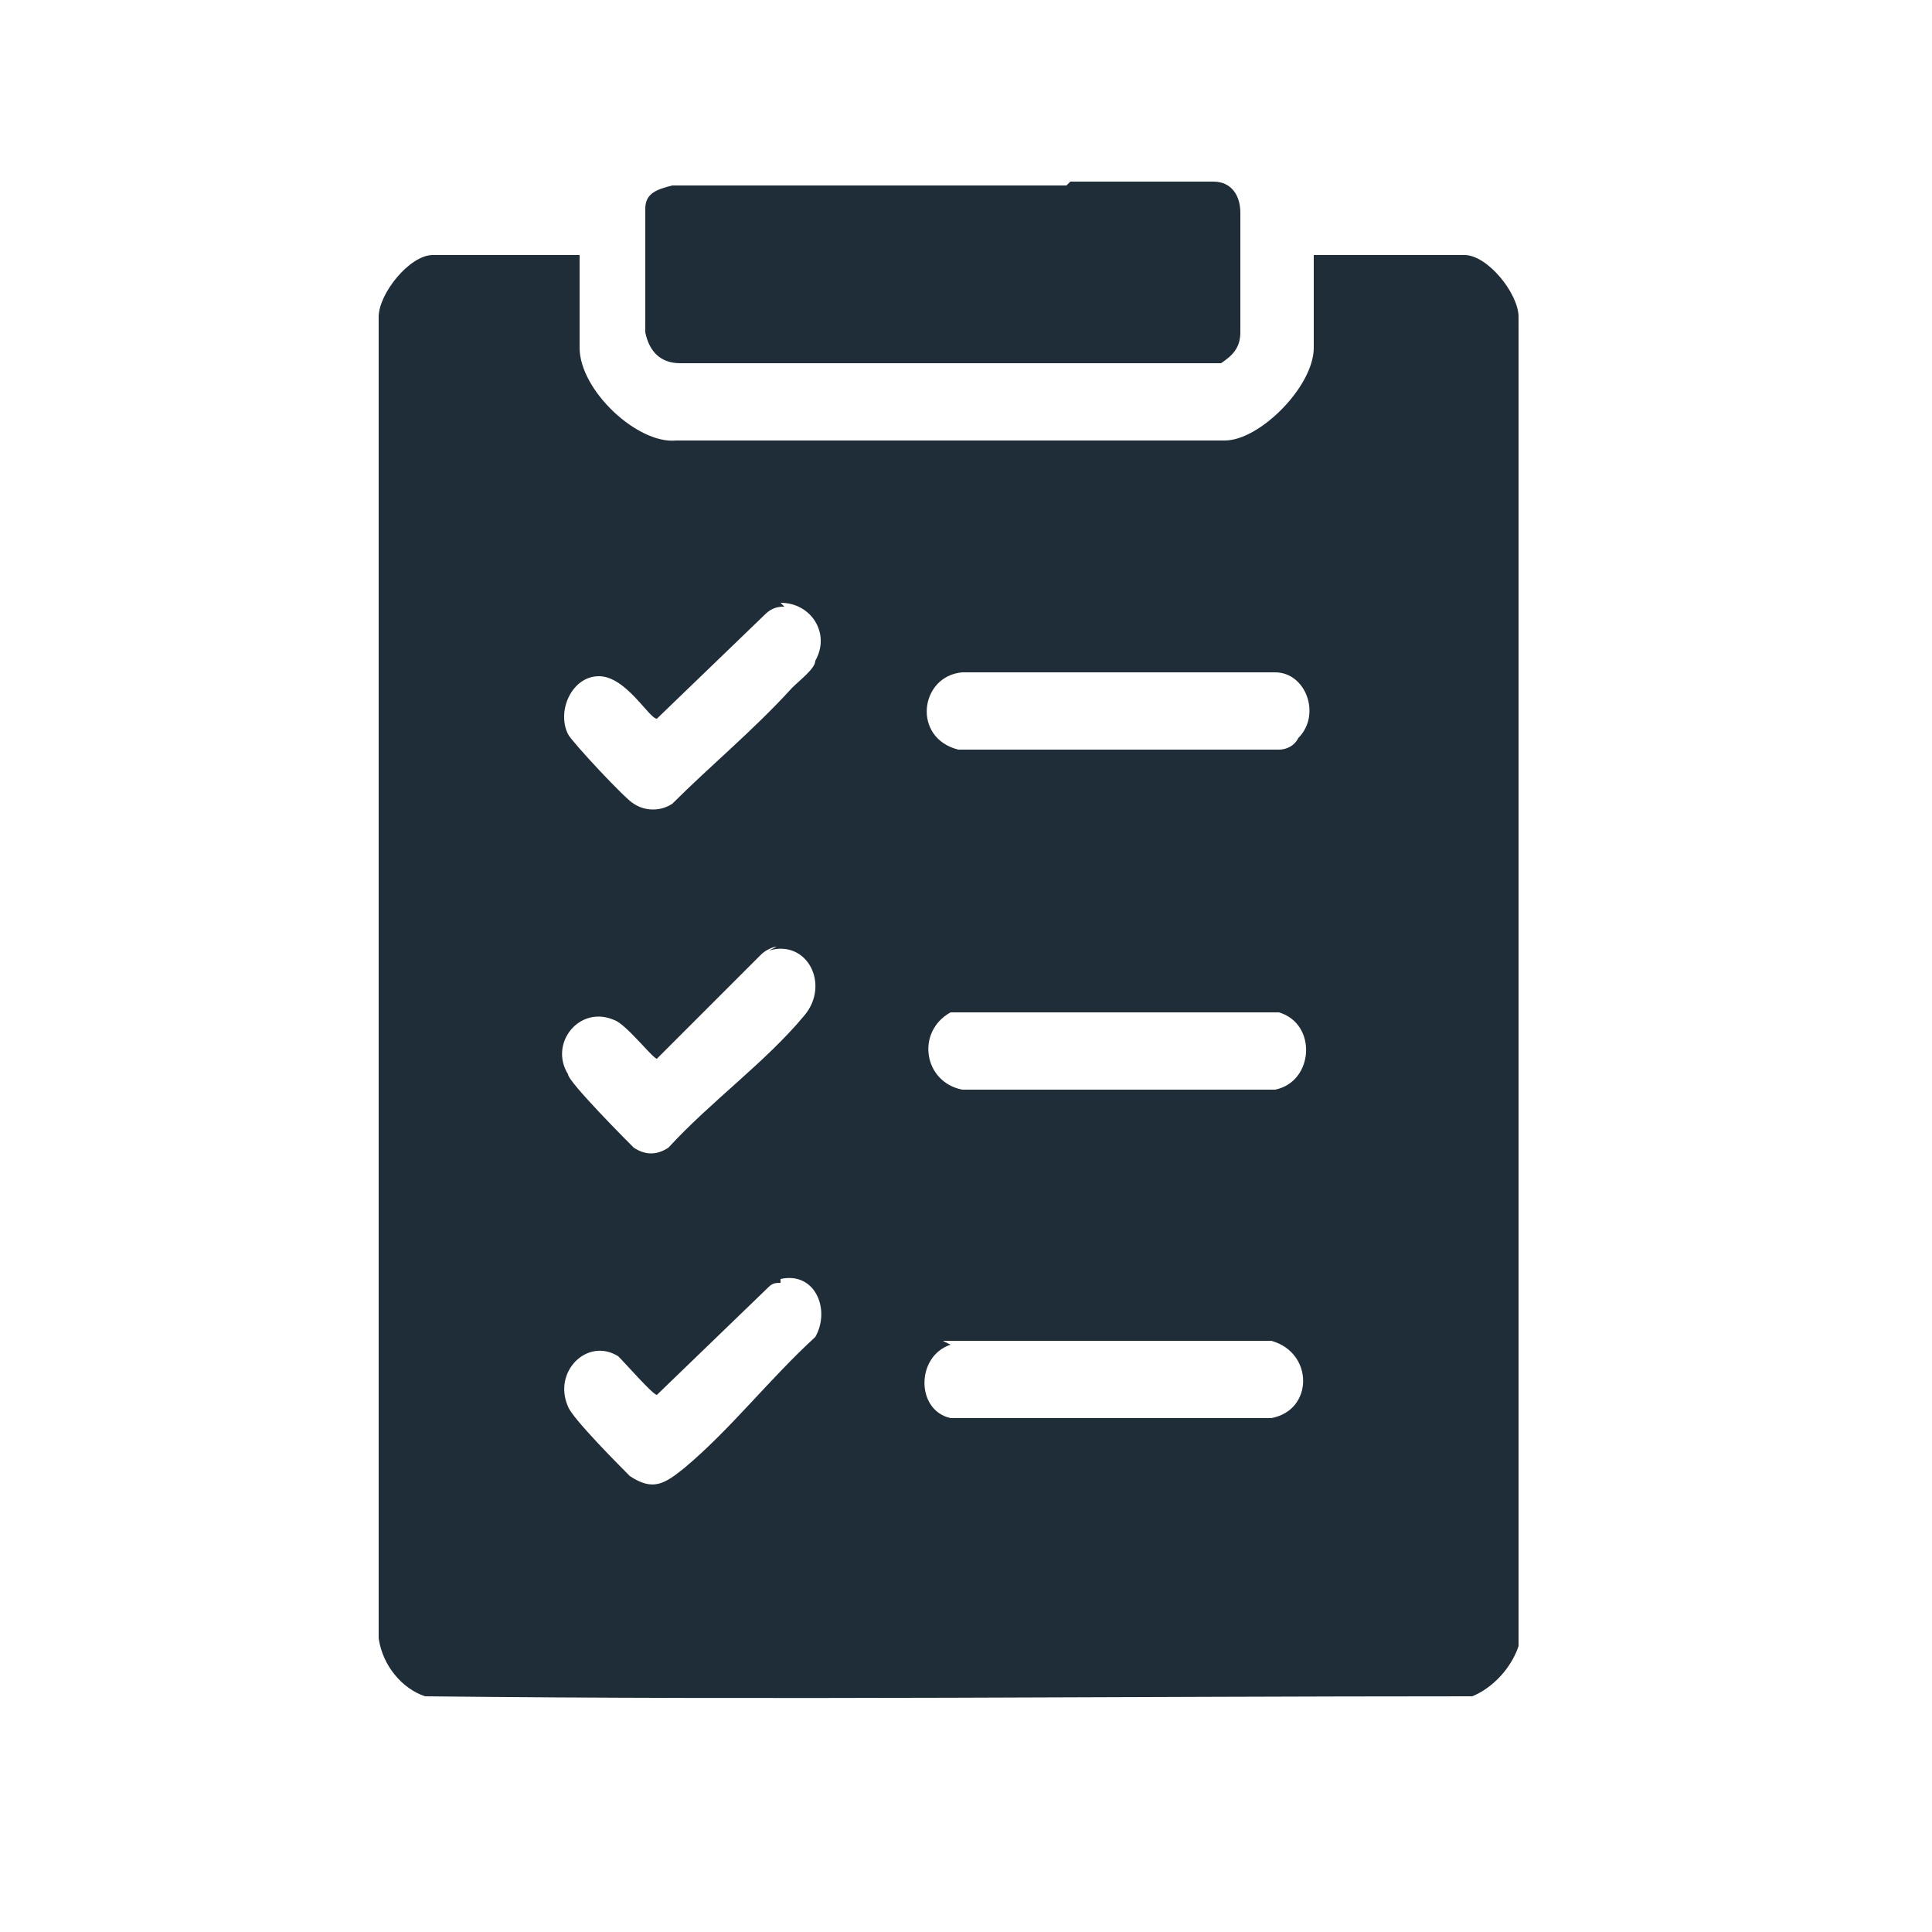
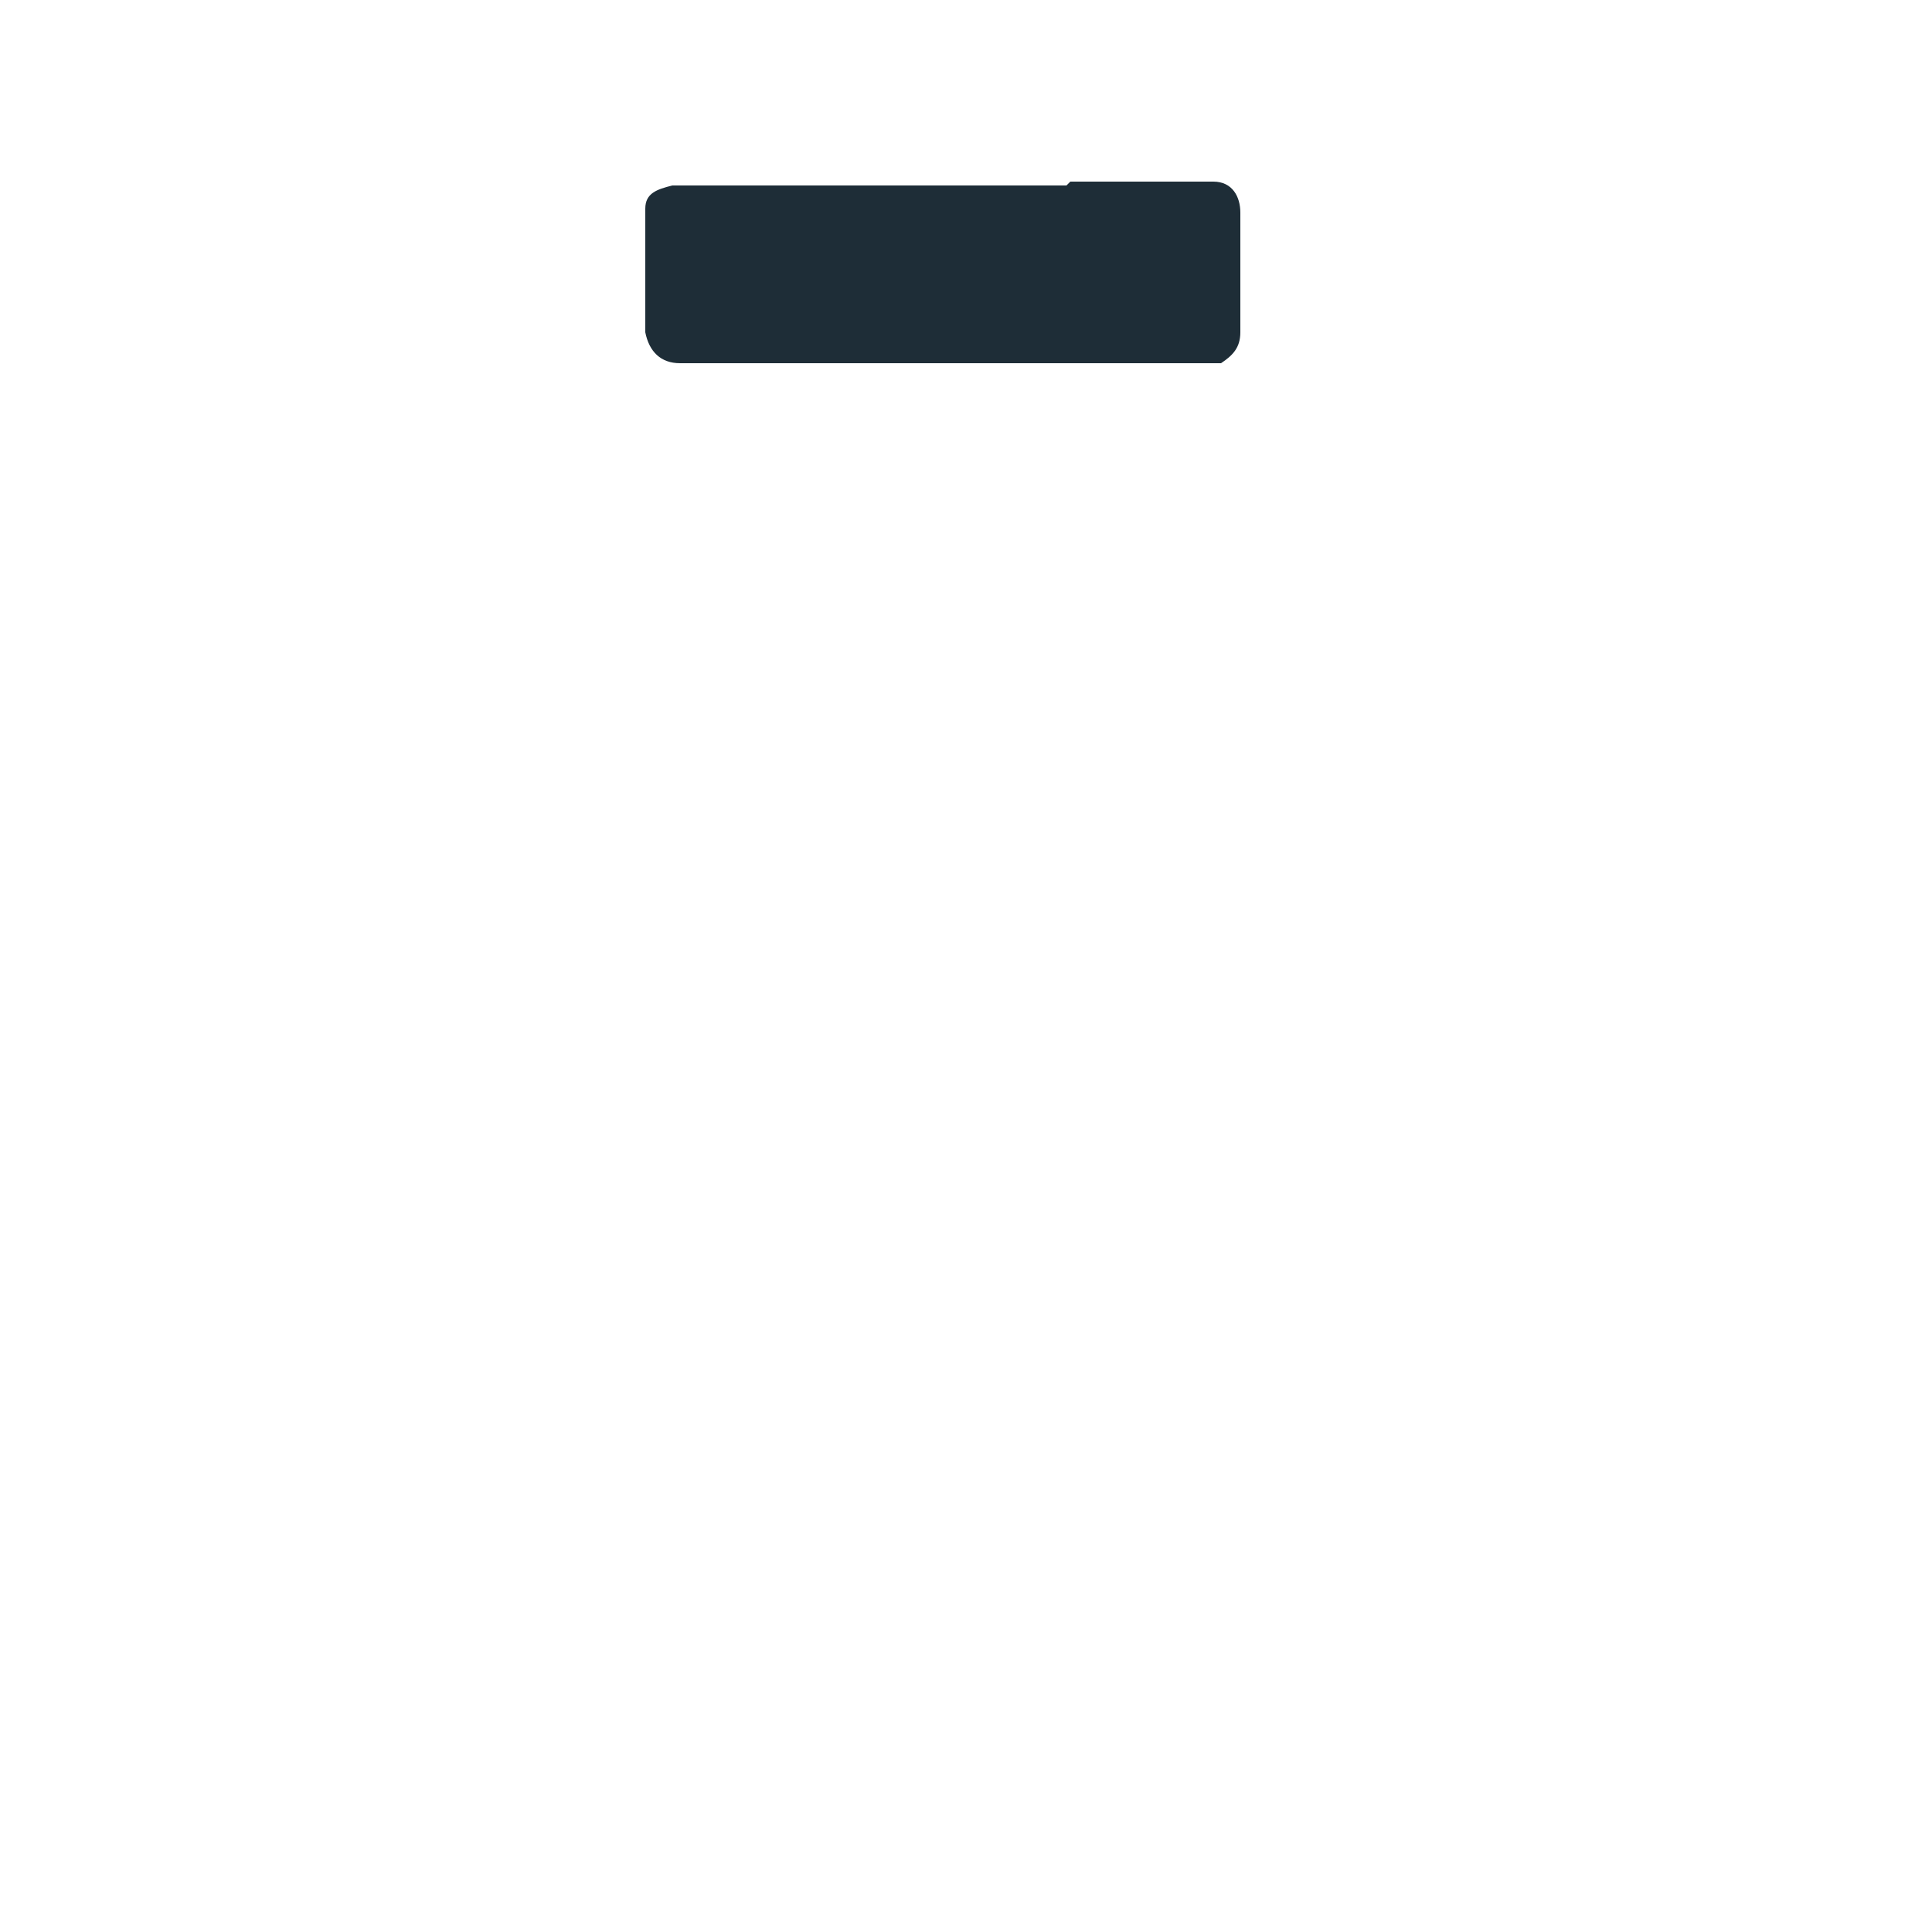
<svg xmlns="http://www.w3.org/2000/svg" id="Layer_1" x="0px" y="0px" viewBox="0 0 50 50" style="enable-background:new 0 0 50 50;" xml:space="preserve">
  <style type="text/css"> .st0{fill:#1E2D37;} </style>
-   <path class="st0" d="M15,6.6V9c0,1.1,1.5,2.5,2.5,2.4h14.2C32.6,11.4,34,10,34,9V6.6h3.9c0.6,0,1.4,1,1.4,1.6v34.4 c-0.2,0.6-0.7,1.1-1.2,1.3c-9,0-18.1,0.1-27.1,0c-0.6-0.2-1.1-0.8-1.2-1.5V8.2c0-0.6,0.8-1.6,1.4-1.6h3.9l0,0H15z M20.3,15.7 c-0.1,0-0.3,0-0.5,0.2L17,18.6c-0.2,0-0.8-1.1-1.5-1.1c-0.7,0-1.1,0.9-0.8,1.5c0.1,0.2,1.5,1.7,1.7,1.8c0.3,0.2,0.7,0.2,1,0 c1-1,2.1-1.9,3.1-3c0.2-0.2,0.6-0.5,0.6-0.7c0.4-0.7-0.1-1.5-0.9-1.5l0,0L20.3,15.7z M33.6,19.1c0.6-0.6,0.2-1.7-0.6-1.7h-8.1 c-1.1,0.1-1.3,1.7-0.1,2h8.3C33.3,19.4,33.5,19.3,33.6,19.1L33.6,19.1z M20.1,24.5c-0.1,0-0.3,0.1-0.4,0.2L17,27.4 c-0.1,0-0.8-0.9-1.1-1C15,26,14.2,27,14.7,27.8c0,0.2,1.6,1.8,1.7,1.9c0.3,0.2,0.6,0.2,0.9,0c1.1-1.2,2.5-2.2,3.5-3.4 c0.7-0.8,0.1-2-0.9-1.7l0,0L20.1,24.5z M24.6,26.2c-0.9,0.5-0.7,1.8,0.3,2H33c1-0.2,1.1-1.7,0.1-2h-8.6H24.6z M20.2,33.2 c-0.1,0-0.2,0-0.3,0.1L17,36.1c-0.1,0-0.8-0.8-1-1c-0.8-0.5-1.7,0.4-1.3,1.3c0.1,0.3,1.4,1.6,1.6,1.8c0.6,0.4,0.9,0.2,1.4-0.2 c1.2-1,2.2-2.3,3.4-3.4c0.4-0.7,0-1.7-0.9-1.5V33.2z M24.6,34.8c-0.9,0.3-0.9,1.7,0,1.9h8.3c1.1-0.2,1.1-1.7,0-2h-8.5L24.6,34.8z" />
  <path class="st0" d="M27.7,4.7h3.7c0.5,0,0.7,0.4,0.7,0.8c0,0.7,0,2.4,0,3.1c0,0.4-0.2,0.6-0.5,0.8h-14c-0.5,0-0.8-0.3-0.9-0.8 c0-0.6,0-2.7,0-3.2c0-0.4,0.3-0.5,0.7-0.6h10.2L27.7,4.7z" />
</svg>